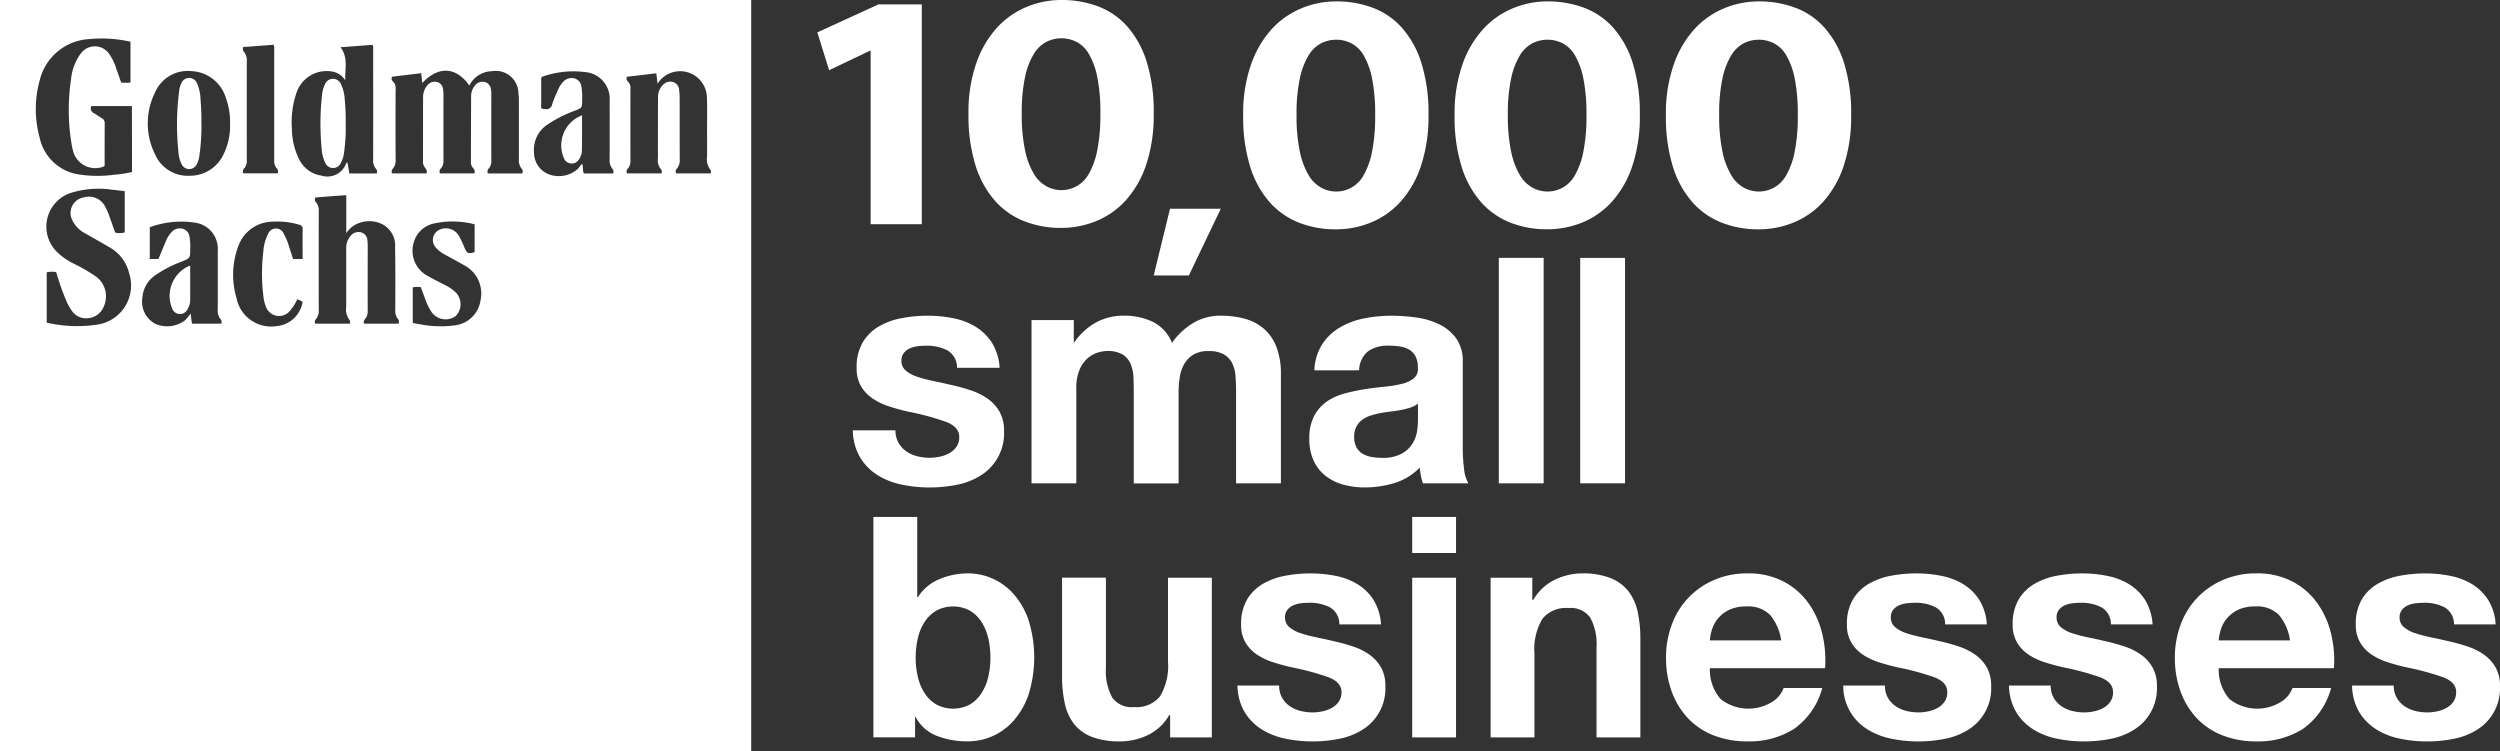
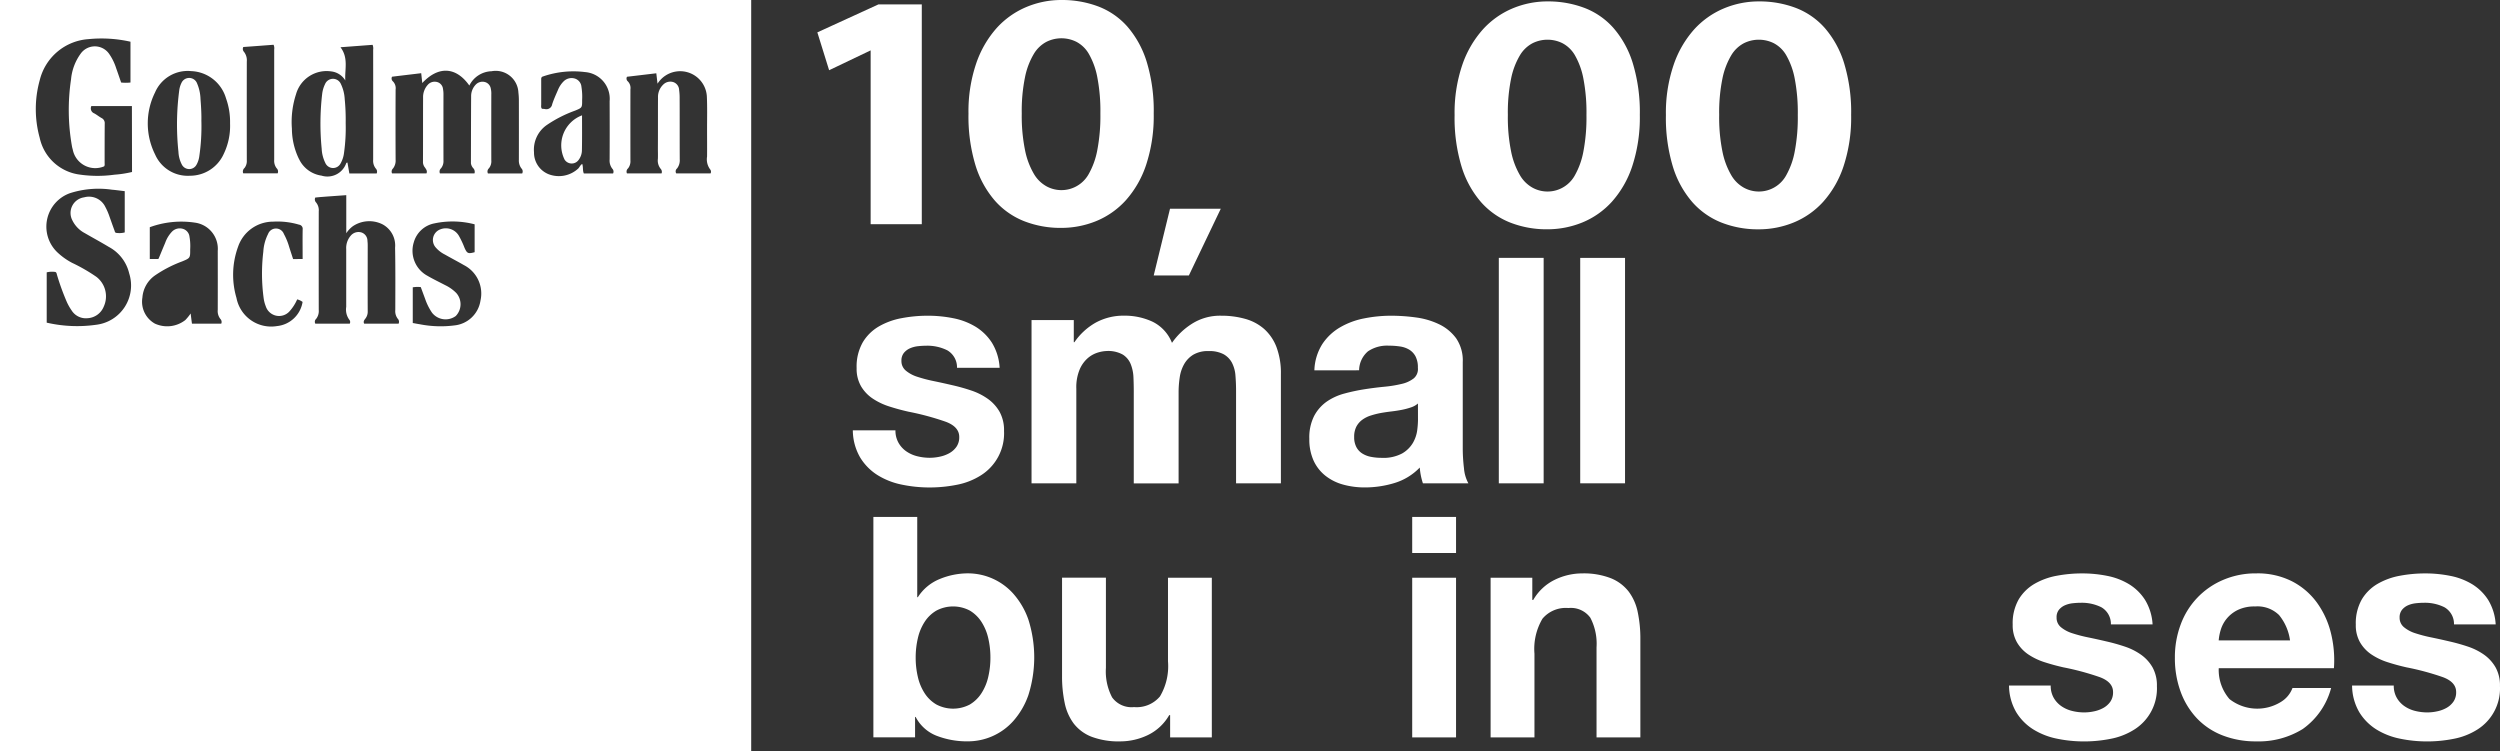
<svg xmlns="http://www.w3.org/2000/svg" id="Group_304" data-name="Group 304" width="207.097" height="62.229" viewBox="0 0 207.097 62.229">
  <rect x="0" y="0" width="207.097" height="62.229" fill="#333333" stroke="none" />
  <g id="Group_300" data-name="Group 300" transform="translate(70.647 21.364)">
    <path id="Path_322" data-name="Path 322" d="M204.2,94.9a2.161,2.161,0,0,0,.64.706,2.743,2.743,0,0,0,.9.406,4.24,4.24,0,0,0,1.059.131,3.927,3.927,0,0,0,.824-.092,2.783,2.783,0,0,0,.785-.288,1.79,1.79,0,0,0,.588-.523,1.379,1.379,0,0,0,.235-.824q0-.836-1.111-1.255a22.188,22.188,0,0,0-3.1-.837q-.812-.183-1.582-.431a5.391,5.391,0,0,1-1.373-.654,3.151,3.151,0,0,1-.968-1.02,2.885,2.885,0,0,1-.366-1.5,4.064,4.064,0,0,1,.51-2.144,3.753,3.753,0,0,1,1.347-1.321,5.907,5.907,0,0,1,1.883-.679,11.549,11.549,0,0,1,2.144-.2,10.728,10.728,0,0,1,2.132.209,5.665,5.665,0,0,1,1.843.706,4.249,4.249,0,0,1,1.348,1.32,4.448,4.448,0,0,1,.64,2.08h-3.531a1.625,1.625,0,0,0-.811-1.452,3.715,3.715,0,0,0-1.726-.379,6.553,6.553,0,0,0-.68.039,2.27,2.27,0,0,0-.667.171,1.358,1.358,0,0,0-.51.378,1,1,0,0,0-.21.667,1.017,1.017,0,0,0,.366.811,2.8,2.8,0,0,0,.954.51,11.67,11.67,0,0,0,1.348.354q.758.157,1.543.34a15.733,15.733,0,0,1,1.582.444,5.209,5.209,0,0,1,1.372.694,3.352,3.352,0,0,1,.968,1.072,3.155,3.155,0,0,1,.366,1.582,4.109,4.109,0,0,1-1.935,3.688,5.726,5.726,0,0,1-1.975.771,11.507,11.507,0,0,1-2.262.222,11.2,11.2,0,0,1-2.3-.236,6.056,6.056,0,0,1-2-.784,4.472,4.472,0,0,1-1.439-1.452,4.536,4.536,0,0,1-.615-2.262h3.531A2.035,2.035,0,0,0,204.2,94.9Z" transform="translate(-200.416 -79.585)" fill="#fff" />
    <path id="Path_323" data-name="Path 323" d="M220.7,84.737v1.831h.053a5.291,5.291,0,0,1,1.765-1.622,4.793,4.793,0,0,1,2.367-.575,5.447,5.447,0,0,1,2.34.5,3.29,3.29,0,0,1,1.609,1.752,5.744,5.744,0,0,1,1.634-1.568,4.34,4.34,0,0,1,2.446-.681,7.233,7.233,0,0,1,1.987.262,4,4,0,0,1,1.569.836,3.851,3.851,0,0,1,1.021,1.5,6.113,6.113,0,0,1,.366,2.236v9.05h-3.714V90.6c0-.453-.018-.879-.052-1.281a2.732,2.732,0,0,0-.288-1.047,1.756,1.756,0,0,0-.693-.707,2.514,2.514,0,0,0-1.242-.261,2.383,2.383,0,0,0-1.268.3,2.177,2.177,0,0,0-.759.785,3.116,3.116,0,0,0-.366,1.1,8.337,8.337,0,0,0-.092,1.242v7.532h-3.714V90.675q0-.6-.026-1.191a3.3,3.3,0,0,0-.222-1.085,1.673,1.673,0,0,0-.654-.8,2.477,2.477,0,0,0-1.347-.3,2.782,2.782,0,0,0-.693.117,2.314,2.314,0,0,0-.836.445,2.589,2.589,0,0,0-.693.941,3.816,3.816,0,0,0-.288,1.609v7.846H217.2V84.737Z" transform="translate(-202.396 -79.585)" fill="#fff" />
    <path id="Path_324" data-name="Path 324" d="M243.709,88.9a4.31,4.31,0,0,1,.654-2.171,4.454,4.454,0,0,1,1.465-1.386,6.359,6.359,0,0,1,2-.746,11.442,11.442,0,0,1,2.236-.222,15.244,15.244,0,0,1,2.066.144,6.333,6.333,0,0,1,1.91.563,3.763,3.763,0,0,1,1.412,1.163A3.248,3.248,0,0,1,256,88.215v7.036a13.94,13.94,0,0,0,.1,1.752,3.147,3.147,0,0,0,.366,1.256h-3.766a5.262,5.262,0,0,1-.17-.64,5.7,5.7,0,0,1-.092-.667,4.834,4.834,0,0,1-2.092,1.281,8.387,8.387,0,0,1-2.458.366,6.643,6.643,0,0,1-1.8-.236,4.112,4.112,0,0,1-1.464-.732,3.4,3.4,0,0,1-.981-1.255,4.24,4.24,0,0,1-.353-1.8,3.94,3.94,0,0,1,.4-1.9,3.389,3.389,0,0,1,1.046-1.189,4.684,4.684,0,0,1,1.465-.667,15.66,15.66,0,0,1,1.66-.354q.837-.13,1.649-.209a9.976,9.976,0,0,0,1.439-.236,2.517,2.517,0,0,0,.993-.458,1.006,1.006,0,0,0,.34-.876,1.961,1.961,0,0,0-.2-.954,1.44,1.44,0,0,0-.523-.55,2.034,2.034,0,0,0-.759-.261,6.132,6.132,0,0,0-.928-.066,2.817,2.817,0,0,0-1.726.471,2.1,2.1,0,0,0-.732,1.569Zm8.579,2.746a1.68,1.68,0,0,1-.589.327,5.9,5.9,0,0,1-.759.2q-.4.079-.849.131c-.3.036-.593.078-.889.131a6.746,6.746,0,0,0-.824.209,2.433,2.433,0,0,0-.706.354,1.693,1.693,0,0,0-.484.561,1.818,1.818,0,0,0-.183.864,1.751,1.751,0,0,0,.183.837,1.4,1.4,0,0,0,.5.535,2.079,2.079,0,0,0,.732.275,4.618,4.618,0,0,0,.863.078,3.281,3.281,0,0,0,1.7-.366,2.461,2.461,0,0,0,.889-.876,2.824,2.824,0,0,0,.354-1.033,7.391,7.391,0,0,0,.065-.837Z" transform="translate(-205.474 -79.585)" fill="#fff" />
    <path id="Path_325" data-name="Path 325" d="M264.8,78.945V97.618h-3.714V78.945Z" transform="translate(-207.573 -78.945)" fill="#fff" />
    <path id="Path_326" data-name="Path 326" d="M272.444,78.945V97.618h-3.713V78.945Z" transform="translate(-208.475 -78.945)" fill="#fff" />
  </g>
  <g id="Group_301" data-name="Group 301" transform="translate(72.351 42.82)">
    <path id="Path_327" data-name="Path 327" d="M205.98,103.271v6.65h.051a3.872,3.872,0,0,1,1.8-1.5,6.117,6.117,0,0,1,2.366-.474,5.046,5.046,0,0,1,3.721,1.663,6.418,6.418,0,0,1,1.267,2.161,10.344,10.344,0,0,1,0,6.267,6.422,6.422,0,0,1-1.267,2.162,5.041,5.041,0,0,1-3.721,1.663,6.977,6.977,0,0,1-2.609-.46,3.311,3.311,0,0,1-1.739-1.56H205.8v1.688h-3.453V103.271Zm5.883,10.052a4.217,4.217,0,0,0-.563-1.356,2.956,2.956,0,0,0-.96-.934,2.963,2.963,0,0,0-2.775,0,2.909,2.909,0,0,0-.972.934,4.2,4.2,0,0,0-.563,1.356,7.031,7.031,0,0,0-.179,1.611,6.929,6.929,0,0,0,.179,1.587,4.192,4.192,0,0,0,.563,1.355,2.9,2.9,0,0,0,.972.934,2.963,2.963,0,0,0,2.775,0,2.947,2.947,0,0,0,.96-.934,4.212,4.212,0,0,0,.563-1.355,6.978,6.978,0,0,0,.179-1.587A7.08,7.08,0,0,0,211.863,113.323Z" transform="translate(-202.348 -103.271)" fill="#fff" />
    <path id="Path_328" data-name="Path 328" d="M229.019,122.208v-1.842h-.077a4.08,4.08,0,0,1-1.79,1.662,5.287,5.287,0,0,1-2.252.512,6.352,6.352,0,0,1-2.391-.384,3.46,3.46,0,0,1-1.471-1.087,4.273,4.273,0,0,1-.754-1.715,10.617,10.617,0,0,1-.218-2.239v-8.134H223.7v7.469a4.623,4.623,0,0,0,.512,2.443,1.98,1.98,0,0,0,1.816.806,2.517,2.517,0,0,0,2.148-.883,4.9,4.9,0,0,0,.666-2.9v-6.933h3.631v13.225Z" transform="translate(-204.438 -103.945)" fill="#fff" />
-     <path id="Path_329" data-name="Path 329" d="M240.235,118.873a2.115,2.115,0,0,0,.626.691,2.676,2.676,0,0,0,.883.4,4.138,4.138,0,0,0,1.036.129,3.871,3.871,0,0,0,.806-.09,2.7,2.7,0,0,0,.767-.281,1.73,1.73,0,0,0,.575-.512,1.342,1.342,0,0,0,.23-.805q0-.819-1.087-1.229a21.885,21.885,0,0,0-3.032-.818q-.792-.179-1.547-.422a5.286,5.286,0,0,1-1.343-.639,3.1,3.1,0,0,1-.946-1,2.822,2.822,0,0,1-.358-1.47,3.979,3.979,0,0,1,.5-2.1,3.681,3.681,0,0,1,1.317-1.292,5.773,5.773,0,0,1,1.842-.665,11.355,11.355,0,0,1,2.1-.192,10.462,10.462,0,0,1,2.085.206,5.527,5.527,0,0,1,1.8.691,4.136,4.136,0,0,1,1.318,1.291,4.34,4.34,0,0,1,.626,2.033h-3.453a1.589,1.589,0,0,0-.793-1.419,3.627,3.627,0,0,0-1.688-.37,6.24,6.24,0,0,0-.664.038,2.237,2.237,0,0,0-.653.166,1.353,1.353,0,0,0-.5.371.981.981,0,0,0-.2.653,1,1,0,0,0,.358.793,2.781,2.781,0,0,0,.934.5,11.467,11.467,0,0,0,1.317.345q.742.153,1.509.333a15.655,15.655,0,0,1,1.548.434,5.143,5.143,0,0,1,1.342.678,3.284,3.284,0,0,1,.946,1.049,3.076,3.076,0,0,1,.358,1.547,4.016,4.016,0,0,1-1.893,3.607,5.616,5.616,0,0,1-1.931.754,11.281,11.281,0,0,1-2.213.218,10.956,10.956,0,0,1-2.251-.23,5.936,5.936,0,0,1-1.956-.767,4.39,4.39,0,0,1-1.407-1.42,4.447,4.447,0,0,1-.6-2.213h3.453A1.988,1.988,0,0,0,240.235,118.873Z" transform="translate(-206.382 -103.897)" fill="#fff" />
    <path id="Path_330" data-name="Path 330" d="M252.952,106.263v-2.992h3.632v2.992Zm3.632,2.046v13.225h-3.632V108.309Z" transform="translate(-208.318 -103.271)" fill="#fff" />
    <path id="Path_331" data-name="Path 331" d="M263.77,108.935v1.842h.077a4.163,4.163,0,0,1,1.791-1.675,5.178,5.178,0,0,1,2.25-.525,6.183,6.183,0,0,1,2.392.4,3.542,3.542,0,0,1,1.47,1.1,4.241,4.241,0,0,1,.755,1.714,10.68,10.68,0,0,1,.217,2.239v8.134h-3.631v-7.469a4.64,4.64,0,0,0-.512-2.443,1.985,1.985,0,0,0-1.817-.806,2.517,2.517,0,0,0-2.149.883,4.912,4.912,0,0,0-.664,2.9v6.933h-3.633V108.935Z" transform="translate(-209.187 -103.897)" fill="#fff" />
-     <path id="Path_332" data-name="Path 332" d="M281.316,118.988a3.727,3.727,0,0,0,4.246.243,2.282,2.282,0,0,0,.972-1.163h3.2a6.062,6.062,0,0,1-2.353,3.4,6.924,6.924,0,0,1-3.837,1.024,7.553,7.553,0,0,1-2.814-.5,5.85,5.85,0,0,1-2.123-1.419,6.4,6.4,0,0,1-1.342-2.2,8.051,8.051,0,0,1-.474-2.815,7.722,7.722,0,0,1,.486-2.763,6.391,6.391,0,0,1,3.518-3.682,6.829,6.829,0,0,1,2.749-.538,6.287,6.287,0,0,1,2.942.653,5.888,5.888,0,0,1,2.06,1.753,7.2,7.2,0,0,1,1.163,2.507,9.33,9.33,0,0,1,.256,2.941h-9.541A3.674,3.674,0,0,0,281.316,118.988Zm4.106-6.958a2.553,2.553,0,0,0-1.983-.715,3.163,3.163,0,0,0-1.445.294,2.745,2.745,0,0,0-.921.729,2.67,2.67,0,0,0-.486.921,4.1,4.1,0,0,0-.167.869h5.909A4.2,4.2,0,0,0,285.422,112.03Z" transform="translate(-211.13 -103.897)" fill="#fff" />
-     <path id="Path_333" data-name="Path 333" d="M297.131,118.873a2.128,2.128,0,0,0,.627.691,2.672,2.672,0,0,0,.882.4,4.145,4.145,0,0,0,1.036.129,3.863,3.863,0,0,0,.805-.09,2.7,2.7,0,0,0,.767-.281,1.733,1.733,0,0,0,.576-.512,1.342,1.342,0,0,0,.23-.805q0-.819-1.088-1.229a21.869,21.869,0,0,0-3.031-.818q-.794-.179-1.548-.422a5.281,5.281,0,0,1-1.342-.639,3.088,3.088,0,0,1-.946-1,2.822,2.822,0,0,1-.358-1.47,3.979,3.979,0,0,1,.5-2.1,3.684,3.684,0,0,1,1.318-1.292,5.758,5.758,0,0,1,1.842-.665,11.356,11.356,0,0,1,2.1-.192,10.453,10.453,0,0,1,2.084.206,5.532,5.532,0,0,1,1.8.691,4.134,4.134,0,0,1,1.317,1.291,4.35,4.35,0,0,1,.627,2.033h-3.453a1.589,1.589,0,0,0-.793-1.419,3.631,3.631,0,0,0-1.688-.37,6.256,6.256,0,0,0-.665.038,2.237,2.237,0,0,0-.653.166,1.35,1.35,0,0,0-.5.371.98.98,0,0,0-.2.653,1,1,0,0,0,.358.793,2.767,2.767,0,0,0,.933.5,11.484,11.484,0,0,0,1.318.345q.741.153,1.509.333a15.571,15.571,0,0,1,1.547.434,5.148,5.148,0,0,1,1.343.678,3.284,3.284,0,0,1,.946,1.049,3.085,3.085,0,0,1,.358,1.547,4.021,4.021,0,0,1-1.893,3.607,5.621,5.621,0,0,1-1.932.754,11.279,11.279,0,0,1-2.212.218,10.957,10.957,0,0,1-2.251-.23,5.941,5.941,0,0,1-1.957-.767,4.209,4.209,0,0,1-2.007-3.633h3.453A1.988,1.988,0,0,0,297.131,118.873Z" transform="translate(-213.094 -103.897)" fill="#fff" />
    <path id="Path_334" data-name="Path 334" d="M312.7,118.873a2.118,2.118,0,0,0,.627.691,2.672,2.672,0,0,0,.882.4,4.143,4.143,0,0,0,1.036.129,3.865,3.865,0,0,0,.806-.09,2.7,2.7,0,0,0,.767-.281,1.733,1.733,0,0,0,.576-.512,1.348,1.348,0,0,0,.229-.805q0-.819-1.087-1.229a21.852,21.852,0,0,0-3.032-.818q-.792-.179-1.547-.422a5.3,5.3,0,0,1-1.343-.639,3.1,3.1,0,0,1-.946-1,2.823,2.823,0,0,1-.359-1.47,3.979,3.979,0,0,1,.5-2.1,3.677,3.677,0,0,1,1.318-1.292,5.761,5.761,0,0,1,1.841-.665,11.355,11.355,0,0,1,2.1-.192,10.462,10.462,0,0,1,2.085.206,5.54,5.54,0,0,1,1.8.691,4.134,4.134,0,0,1,1.317,1.291,4.351,4.351,0,0,1,.627,2.033h-3.453a1.589,1.589,0,0,0-.793-1.419,3.631,3.631,0,0,0-1.688-.37,6.255,6.255,0,0,0-.665.038,2.237,2.237,0,0,0-.653.166,1.343,1.343,0,0,0-.5.371.976.976,0,0,0-.2.653,1,1,0,0,0,.357.793,2.782,2.782,0,0,0,.934.5,11.484,11.484,0,0,0,1.318.345q.741.153,1.509.333a15.571,15.571,0,0,1,1.547.434,5.129,5.129,0,0,1,1.342.678,3.286,3.286,0,0,1,.947,1.049,3.085,3.085,0,0,1,.357,1.547,4.016,4.016,0,0,1-1.893,3.607,5.616,5.616,0,0,1-1.931.754,11.279,11.279,0,0,1-2.212.218,10.964,10.964,0,0,1-2.252-.23,5.943,5.943,0,0,1-1.956-.767,4.39,4.39,0,0,1-1.407-1.42,4.447,4.447,0,0,1-.6-2.213h3.453A1.988,1.988,0,0,0,312.7,118.873Z" transform="translate(-214.931 -103.897)" fill="#fff" />
    <path id="Path_335" data-name="Path 335" d="M329.107,118.988a3.727,3.727,0,0,0,4.246.243,2.282,2.282,0,0,0,.972-1.163h3.2a6.062,6.062,0,0,1-2.353,3.4,6.924,6.924,0,0,1-3.837,1.024,7.553,7.553,0,0,1-2.814-.5,5.849,5.849,0,0,1-2.123-1.419,6.4,6.4,0,0,1-1.342-2.2,8.051,8.051,0,0,1-.474-2.815,7.722,7.722,0,0,1,.486-2.763,6.391,6.391,0,0,1,3.518-3.682,6.829,6.829,0,0,1,2.749-.538,6.287,6.287,0,0,1,2.942.653,5.888,5.888,0,0,1,2.06,1.753,7.221,7.221,0,0,1,1.163,2.507,9.33,9.33,0,0,1,.257,2.941h-9.542A3.674,3.674,0,0,0,329.107,118.988Zm4.106-6.958a2.553,2.553,0,0,0-1.983-.715,3.163,3.163,0,0,0-1.445.294,2.745,2.745,0,0,0-.921.729,2.671,2.671,0,0,0-.486.921,4.108,4.108,0,0,0-.167.869h5.909A4.2,4.2,0,0,0,333.213,112.03Z" transform="translate(-216.768 -103.897)" fill="#fff" />
    <path id="Path_336" data-name="Path 336" d="M344.922,118.873a2.128,2.128,0,0,0,.627.691,2.671,2.671,0,0,0,.882.4,4.145,4.145,0,0,0,1.036.129,3.862,3.862,0,0,0,.805-.09,2.7,2.7,0,0,0,.767-.281,1.722,1.722,0,0,0,.575-.512,1.337,1.337,0,0,0,.231-.805q0-.819-1.087-1.229a21.92,21.92,0,0,0-3.032-.818q-.794-.179-1.548-.422a5.28,5.28,0,0,1-1.342-.639,3.079,3.079,0,0,1-.946-1,2.822,2.822,0,0,1-.357-1.47,3.979,3.979,0,0,1,.5-2.1,3.681,3.681,0,0,1,1.317-1.292,5.758,5.758,0,0,1,1.842-.665,11.355,11.355,0,0,1,2.1-.192,10.453,10.453,0,0,1,2.084.206,5.532,5.532,0,0,1,1.8.691,4.143,4.143,0,0,1,1.317,1.291,4.351,4.351,0,0,1,.627,2.033h-3.453a1.592,1.592,0,0,0-.794-1.419,3.627,3.627,0,0,0-1.688-.37,6.252,6.252,0,0,0-.664.038,2.236,2.236,0,0,0-.653.166,1.35,1.35,0,0,0-.5.371.981.981,0,0,0-.206.653,1,1,0,0,0,.359.793,2.776,2.776,0,0,0,.933.5,11.514,11.514,0,0,0,1.317.345q.742.153,1.509.333a15.52,15.52,0,0,1,1.548.434,5.149,5.149,0,0,1,1.343.678,3.3,3.3,0,0,1,.946,1.049,3.086,3.086,0,0,1,.358,1.547,4.02,4.02,0,0,1-1.893,3.607,5.62,5.62,0,0,1-1.932.754,11.282,11.282,0,0,1-2.213.218,10.948,10.948,0,0,1-2.25-.23,5.941,5.941,0,0,1-1.957-.767,4.388,4.388,0,0,1-1.406-1.42,4.447,4.447,0,0,1-.6-2.213h3.453A1.988,1.988,0,0,0,344.922,118.873Z" transform="translate(-218.732 -103.897)" fill="#fff" />
  </g>
  <g id="Group_302" data-name="Group 302" transform="translate(67.713)">
    <path id="Path_337" data-name="Path 337" d="M202.144,55.138h3.593V73.346H201.5v-14.4l-3.44,1.644-.975-3.136Z" transform="translate(-197.09 -54.773)" fill="#fff" />
    <path id="Path_338" data-name="Path 338" d="M218.98,54.724a8.516,8.516,0,0,1,3.046.533,6.141,6.141,0,0,1,2.42,1.675,8.077,8.077,0,0,1,1.6,2.923,13.939,13.939,0,0,1,.578,4.277A12.909,12.909,0,0,1,226,68.365a8.326,8.326,0,0,1-1.69,2.953,6.773,6.773,0,0,1-2.45,1.72,7.646,7.646,0,0,1-2.908.564,8.267,8.267,0,0,1-3.045-.549,6.33,6.33,0,0,1-2.436-1.7,8.09,8.09,0,0,1-1.613-2.939,13.936,13.936,0,0,1-.579-4.278,12.3,12.3,0,0,1,.639-4.156,8.535,8.535,0,0,1,1.7-2.938,6.957,6.957,0,0,1,2.451-1.735A7.474,7.474,0,0,1,218.98,54.724Zm-3.288,9.408a14.181,14.181,0,0,0,.274,3.045,6.3,6.3,0,0,0,.731,1.949,2.759,2.759,0,0,0,1.05,1.035,2.583,2.583,0,0,0,3.5-1.035,6.384,6.384,0,0,0,.7-1.949,15.02,15.02,0,0,0,.259-3.045,14.791,14.791,0,0,0-.259-3.029,6.17,6.17,0,0,0-.7-1.918,2.569,2.569,0,0,0-1.035-1,2.772,2.772,0,0,0-2.466,0,2.664,2.664,0,0,0-1.05,1,6.094,6.094,0,0,0-.731,1.918A13.966,13.966,0,0,0,215.692,64.132Z" transform="translate(-198.764 -54.724)" fill="#fff" />
-     <path id="Path_339" data-name="Path 339" d="M244.786,54.857a8.489,8.489,0,0,1,3.045.533,6.132,6.132,0,0,1,2.42,1.674,8.051,8.051,0,0,1,1.6,2.923,13.94,13.94,0,0,1,.579,4.278A12.93,12.93,0,0,1,251.8,68.5a8.331,8.331,0,0,1-1.69,2.953,6.769,6.769,0,0,1-2.451,1.72,7.643,7.643,0,0,1-2.908.564,8.265,8.265,0,0,1-3.044-.549,6.324,6.324,0,0,1-2.436-1.7,8.093,8.093,0,0,1-1.613-2.938,13.912,13.912,0,0,1-.579-4.278,12.274,12.274,0,0,1,.639-4.156,8.521,8.521,0,0,1,1.7-2.938,6.951,6.951,0,0,1,2.451-1.736A7.47,7.47,0,0,1,244.786,54.857ZM241.5,64.265a14.172,14.172,0,0,0,.274,3.044,6.317,6.317,0,0,0,.73,1.949,2.758,2.758,0,0,0,1.05,1.035,2.582,2.582,0,0,0,3.5-1.035,6.375,6.375,0,0,0,.7-1.949,15.018,15.018,0,0,0,.258-3.044,14.8,14.8,0,0,0-.258-3.03,6.169,6.169,0,0,0-.7-1.918,2.575,2.575,0,0,0-1.035-1,2.78,2.78,0,0,0-2.466,0,2.667,2.667,0,0,0-1.05,1,6.116,6.116,0,0,0-.73,1.918A13.969,13.969,0,0,0,241.5,64.265Z" transform="translate(-201.808 -54.74)" fill="#fff" />
    <path id="Path_340" data-name="Path 340" d="M264.634,54.857a8.492,8.492,0,0,1,3.045.533,6.133,6.133,0,0,1,2.42,1.674,8.051,8.051,0,0,1,1.6,2.923,13.94,13.94,0,0,1,.579,4.278,12.906,12.906,0,0,1-.624,4.232,8.316,8.316,0,0,1-1.689,2.953,6.769,6.769,0,0,1-2.451,1.72,7.643,7.643,0,0,1-2.908.564,8.27,8.27,0,0,1-3.045-.549,6.327,6.327,0,0,1-2.435-1.7,8.081,8.081,0,0,1-1.613-2.938,13.912,13.912,0,0,1-.579-4.278,12.3,12.3,0,0,1,.639-4.156,8.537,8.537,0,0,1,1.706-2.938,6.956,6.956,0,0,1,2.45-1.736A7.475,7.475,0,0,1,264.634,54.857Zm-3.288,9.408a14.18,14.18,0,0,0,.273,3.044,6.338,6.338,0,0,0,.731,1.949,2.757,2.757,0,0,0,1.05,1.035,2.582,2.582,0,0,0,3.5-1.035,6.373,6.373,0,0,0,.7-1.949,15.017,15.017,0,0,0,.258-3.044,14.8,14.8,0,0,0-.258-3.03,6.168,6.168,0,0,0-.7-1.918,2.58,2.58,0,0,0-1.035-1,2.78,2.78,0,0,0-2.466,0,2.666,2.666,0,0,0-1.05,1,6.136,6.136,0,0,0-.731,1.918A13.977,13.977,0,0,0,261.346,64.265Z" transform="translate(-204.15 -54.74)" fill="#fff" />
    <path id="Path_341" data-name="Path 341" d="M284.481,54.857a8.489,8.489,0,0,1,3.045.533,6.133,6.133,0,0,1,2.42,1.674,8.051,8.051,0,0,1,1.6,2.923,13.94,13.94,0,0,1,.579,4.278A12.906,12.906,0,0,1,291.5,68.5a8.317,8.317,0,0,1-1.689,2.953,6.769,6.769,0,0,1-2.451,1.72,7.643,7.643,0,0,1-2.908.564,8.266,8.266,0,0,1-3.044-.549,6.324,6.324,0,0,1-2.436-1.7,8.08,8.08,0,0,1-1.613-2.938,13.913,13.913,0,0,1-.579-4.278,12.274,12.274,0,0,1,.639-4.156,8.521,8.521,0,0,1,1.7-2.938,6.951,6.951,0,0,1,2.451-1.736A7.467,7.467,0,0,1,284.481,54.857Zm-3.288,9.408a14.18,14.18,0,0,0,.273,3.044,6.338,6.338,0,0,0,.731,1.949,2.758,2.758,0,0,0,1.05,1.035,2.582,2.582,0,0,0,3.5-1.035,6.375,6.375,0,0,0,.7-1.949,15.019,15.019,0,0,0,.258-3.044,14.8,14.8,0,0,0-.258-3.03,6.169,6.169,0,0,0-.7-1.918,2.575,2.575,0,0,0-1.035-1,2.78,2.78,0,0,0-2.466,0,2.667,2.667,0,0,0-1.05,1,6.136,6.136,0,0,0-.731,1.918A13.977,13.977,0,0,0,281.193,64.265Z" transform="translate(-206.491 -54.74)" fill="#fff" />
  </g>
  <path id="Path_342" data-name="Path 342" d="M230.025,74.33h4.205l-2.643,5.527h-2.912Z" transform="translate(-133.103 -57.037)" fill="#fff" />
  <g id="Group_303" data-name="Group 303">
    <path id="Path_343" data-name="Path 343" d="M120.32,54.724v62.229h62.228V54.724Zm20.21,4.294a.352.352,0,0,1-.055-.4c.833-.059,1.675-.123,2.508-.186a.7.7,0,0,1,.051.393c0,3.05,0,6.095,0,9.14a1.01,1.01,0,0,0,.2.694.373.373,0,0,1,.089.422h-2.855a.384.384,0,0,1,.106-.439.934.934,0,0,0,.191-.635q-.007-4.086,0-8.175A1.138,1.138,0,0,0,140.53,59.018ZM128.3,81.626a11.23,11.23,0,0,1-4.111-.174V77.286a1.822,1.822,0,0,1,.643-.042c.178,0,.178.152.212.262a20.017,20.017,0,0,0,.817,2.246,4.369,4.369,0,0,0,.385.677,1.393,1.393,0,0,0,1.324.655,1.537,1.537,0,0,0,1.345-.961,2.039,2.039,0,0,0-.605-2.462,14.223,14.223,0,0,0-2.017-1.163,5.493,5.493,0,0,1-1.257-.906,2.942,2.942,0,0,1,1.074-4.863,7.723,7.723,0,0,1,3.473-.292c.347.029.693.08,1.07.123v3.417a1.709,1.709,0,0,1-.673.042c-.144,0-.148-.131-.182-.22-.139-.368-.266-.74-.4-1.112a5.247,5.247,0,0,0-.355-.825,1.5,1.5,0,0,0-1.755-.791,1.308,1.308,0,0,0-.976,1.9,2.367,2.367,0,0,0,1.019,1.058c.664.385,1.341.749,2,1.147a3.364,3.364,0,0,1,1.692,2.2A3.279,3.279,0,0,1,128.3,81.626Zm2.957-12.655a8.878,8.878,0,0,1-1.455.224,10.267,10.267,0,0,1-2.881-.009,3.9,3.9,0,0,1-3.312-3.046,8.925,8.925,0,0,1,0-4.762,4.474,4.474,0,0,1,4.052-3.413,10.894,10.894,0,0,1,3.468.215v3.38a3.652,3.652,0,0,1-.774,0c-.136-.39-.266-.779-.406-1.168a4.419,4.419,0,0,0-.584-1.2,1.44,1.44,0,0,0-2.36-.026,4.281,4.281,0,0,0-.8,2.132,17.211,17.211,0,0,0,.08,5.566c.013.08.039.161.06.241a1.9,1.9,0,0,0,2.6,1.4c.068-.089.042-.195.042-.3,0-1.079,0-2.157.008-3.232a.471.471,0,0,0-.266-.474c-.207-.114-.393-.271-.605-.385a.439.439,0,0,1-.236-.605h3.359Zm7.393,12.566h-2.428c-.038-.271-.071-.533-.109-.846a4.04,4.04,0,0,1-.445.549,2.439,2.439,0,0,1-2.516.292,2.077,2.077,0,0,1-1.036-2.157,2.455,2.455,0,0,1,1.065-1.849,10.213,10.213,0,0,1,2.23-1.147c.668-.279.668-.279.664-1.011a4.368,4.368,0,0,0-.056-1.023.768.768,0,0,0-.533-.66.9.9,0,0,0-.918.228,2.594,2.594,0,0,0-.562.922c-.183.431-.36.863-.537,1.29a.184.184,0,0,1-.047.055h-.694V73.546a7.608,7.608,0,0,1,3.752-.377,2.186,2.186,0,0,1,1.878,2.344q.007,2.437,0,4.881a1.047,1.047,0,0,0,.216.749A.356.356,0,0,1,138.648,81.537Zm.2-14.055a3.059,3.059,0,0,1-2.8,1.8,2.949,2.949,0,0,1-2.88-1.759,5.757,5.757,0,0,1-.009-5.135,2.941,2.941,0,0,1,2.991-1.773,3.128,3.128,0,0,1,2.893,2.263,5.745,5.745,0,0,1,.333,2.068A5.342,5.342,0,0,1,138.85,67.482Zm6.539,8.7H144.6c-.106-.321-.212-.651-.318-.981a5.341,5.341,0,0,0-.444-1.092.7.7,0,0,0-1.312,0,3.7,3.7,0,0,0-.393,1.46,15.226,15.226,0,0,0,.03,3.874,2.87,2.87,0,0,0,.174.656,1.159,1.159,0,0,0,1.966.415,3.634,3.634,0,0,0,.635-.99,1.268,1.268,0,0,1,.448.211,2.388,2.388,0,0,1-2.115,2,2.927,2.927,0,0,1-3.362-2.331,6.789,6.789,0,0,1,.135-4.246,3.064,3.064,0,0,1,2.9-2.073,6.251,6.251,0,0,1,2.149.25.344.344,0,0,1,.3.389C145.377,74.524,145.39,75.332,145.39,76.177Zm-.309-8.3a5.79,5.79,0,0,1-.579-2.492,7.394,7.394,0,0,1,.339-2.851,2.63,2.63,0,0,1,2.914-1.9,1.567,1.567,0,0,1,1.171.752c-.059-.917.28-1.865-.4-2.753l2.661-.2a.792.792,0,0,1,.046.407q.007,4.555,0,9.11a1.031,1.031,0,0,0,.212.723.375.375,0,0,1,.08.415H149.26c-.051-.3-.106-.605-.156-.9-.089,0-.1.042-.115.08a1.649,1.649,0,0,1-2.035,1A2.437,2.437,0,0,1,145.081,67.875Zm8.261,13.653h-2.855c-.093-.182.017-.309.109-.427a.932.932,0,0,0,.186-.605c-.008-1.814,0-3.629,0-5.444a2.812,2.812,0,0,0-.021-.372.731.731,0,0,0-.478-.7.839.839,0,0,0-.906.258A1.563,1.563,0,0,0,149,75.362c0,1.594,0,3.193,0,4.788a1.41,1.41,0,0,0,.271,1.079.288.288,0,0,1,.021.309h-2.851a.321.321,0,0,1,.063-.393,1.055,1.055,0,0,0,.221-.749q-.007-4.072,0-8.151a1.031,1.031,0,0,0-.221-.749.361.361,0,0,1-.067-.406c.2-.021.4-.042.592-.055.639-.051,1.277-.093,1.976-.144v3.155a2.233,2.233,0,0,1,.558-.592,2.444,2.444,0,0,1,2.432-.153,1.987,1.987,0,0,1,1.053,1.946c.034,1.717.021,3.439.017,5.161a1.03,1.03,0,0,0,.207.723A.358.358,0,0,1,153.342,81.528Zm6.78-1.9a2.433,2.433,0,0,1-2.166,2.047,8.967,8.967,0,0,1-2.875-.1c-.183-.026-.364-.064-.567-.1V78.525a2.487,2.487,0,0,1,.664-.018c.118.322.241.652.363.982a4.764,4.764,0,0,0,.567,1.138,1.423,1.423,0,0,0,1.967.275,1.4,1.4,0,0,0,.038-1.912,3.307,3.307,0,0,0-.909-.643c-.495-.258-1-.5-1.484-.782A2.355,2.355,0,0,1,154.6,74.79a2.2,2.2,0,0,1,1.7-1.56,7.241,7.241,0,0,1,3.338.076v2.309c-.537.148-.626.11-.837-.363a7.384,7.384,0,0,0-.461-.982,1.25,1.25,0,0,0-1.59-.528.938.938,0,0,0-.334,1.484,2.429,2.429,0,0,0,.757.584c.525.3,1.058.575,1.578.876A2.643,2.643,0,0,1,160.122,79.624Zm3.459-10.54H160.74a.358.358,0,0,1,.085-.431.926.926,0,0,0,.194-.66q-.005-2.721,0-5.444a1.807,1.807,0,0,0-.042-.495.675.675,0,0,0-.491-.546.773.773,0,0,0-.787.25,1.356,1.356,0,0,0-.351.914c-.012,1.853-.012,3.71-.017,5.566a.76.76,0,0,0,.195.41.427.427,0,0,1,.1.427h-2.863a.369.369,0,0,1,.093-.422.95.95,0,0,0,.2-.66q-.005-2.71,0-5.414a2.439,2.439,0,0,0-.038-.495.662.662,0,0,0-.5-.579.763.763,0,0,0-.782.258,1.509,1.509,0,0,0-.368,1.036c-.009,1.793,0,3.587-.009,5.38a.729.729,0,0,0,.169.419c.089.139.207.27.123.477h-2.855a.35.35,0,0,1,.081-.406,1.051,1.051,0,0,0,.215-.723q-.013-2.905,0-5.816a.8.8,0,0,0-.224-.677.314.314,0,0,1-.072-.385c.8-.1,1.6-.191,2.416-.292.034.292.059.542.088.816,1.337-1.433,2.8-1.353,3.9.207a2.128,2.128,0,0,1,1.84-1.185,1.881,1.881,0,0,1,2.224,1.768,5.516,5.516,0,0,1,.039.652q.005,2.454,0,4.915a1.062,1.062,0,0,0,.215.719A.352.352,0,0,1,163.582,69.084Zm7.529,0h-2.423c-.115-.241-.039-.525-.136-.791-.165.1-.212.254-.317.369a2.363,2.363,0,0,1-2.458.486,1.921,1.921,0,0,1-1.218-1.819,2.482,2.482,0,0,1,1.058-2.259,10.476,10.476,0,0,1,2.344-1.193c.584-.242.587-.237.584-.876a5.148,5.148,0,0,0-.056-1.087.78.78,0,0,0-.512-.681.93.93,0,0,0-.956.211,2.145,2.145,0,0,0-.478.72c-.168.389-.347.778-.478,1.18a.486.486,0,0,1-.609.4,1.6,1.6,0,0,0-.237-.017c-.1-.118-.064-.245-.064-.368,0-.673,0-1.345,0-2.022,0-.123-.013-.245.152-.292a7.723,7.723,0,0,1,3.494-.36,2.217,2.217,0,0,1,2.022,2.411q.012,2.411,0,4.822a1.093,1.093,0,0,0,.228.778A.334.334,0,0,1,171.111,69.084Zm8.079-.009h-2.851a.314.314,0,0,1,.067-.406,1.089,1.089,0,0,0,.225-.752c-.009-1.722,0-3.439-.009-5.161a4.551,4.551,0,0,0-.042-.588.711.711,0,0,0-.461-.647.823.823,0,0,0-.841.186,1.414,1.414,0,0,0-.448,1.091c-.009,1.4,0,2.8-.009,4.2,0,.292.012.579,0,.871a1.086,1.086,0,0,0,.237.837.368.368,0,0,1,.068.372h-2.868a.35.35,0,0,1,.093-.418.958.958,0,0,0,.194-.664q-.005-2.937,0-5.88a.773.773,0,0,0-.224-.672.3.3,0,0,1-.059-.372q1.187-.14,2.428-.288c.034.288.064.541.1.863a2.216,2.216,0,0,1,4.086,1.032c.042.9.018,1.806.018,2.707,0,.766.008,1.531,0,2.3a1.392,1.392,0,0,0,.271,1.079A.3.3,0,0,1,179.19,69.075Z" transform="translate(-120.32 -54.724)" fill="#fff" />
    <path id="Path_344" data-name="Path 344" d="M152.507,65.8a14.715,14.715,0,0,1-.136,2.445,2.321,2.321,0,0,1-.283.884.7.7,0,0,1-1.269-.038,2.963,2.963,0,0,1-.3-1.168,21.262,21.262,0,0,1,.042-4.556,2.522,2.522,0,0,1,.236-.8.712.712,0,0,1,1.3-.038,3.3,3.3,0,0,1,.33,1.282A17.385,17.385,0,0,1,152.507,65.8Z" transform="translate(-123.871 -55.597)" fill="#fff" />
    <path id="Path_345" data-name="Path 345" d="M174.742,68.438a1.35,1.35,0,0,1-.274.812.7.7,0,0,1-1.159-.021,2.653,2.653,0,0,1,1.442-3.672C174.751,66.534,174.76,67.486,174.742,68.438Z" transform="translate(-126.536 -56.002)" fill="#fff" />
-     <path id="Path_346" data-name="Path 346" d="M137.953,79.69v.761c0,.643,0,1.282,0,1.925a1.615,1.615,0,0,1-.275,1,.684.684,0,0,1-1.18-.064,2.714,2.714,0,0,1,1.269-3.57C137.809,79.724,137.856,79.715,137.953,79.69Z" transform="translate(-122.197 -57.669)" fill="#fff" />
    <path id="Path_347" data-name="Path 347" d="M138.964,65.57a17.02,17.02,0,0,1-.183,3.032,1.928,1.928,0,0,1-.211.613.687.687,0,0,1-1.231-.008,2.534,2.534,0,0,1-.275-1.045,21.6,21.6,0,0,1,.077-5.173,2.01,2.01,0,0,1,.186-.558.7.7,0,0,1,1.247-.012,3.552,3.552,0,0,1,.318,1.383C138.947,64.47,138.977,65.146,138.964,65.57Z" transform="translate(-122.282 -55.587)" fill="#fff" />
  </g>
</svg>